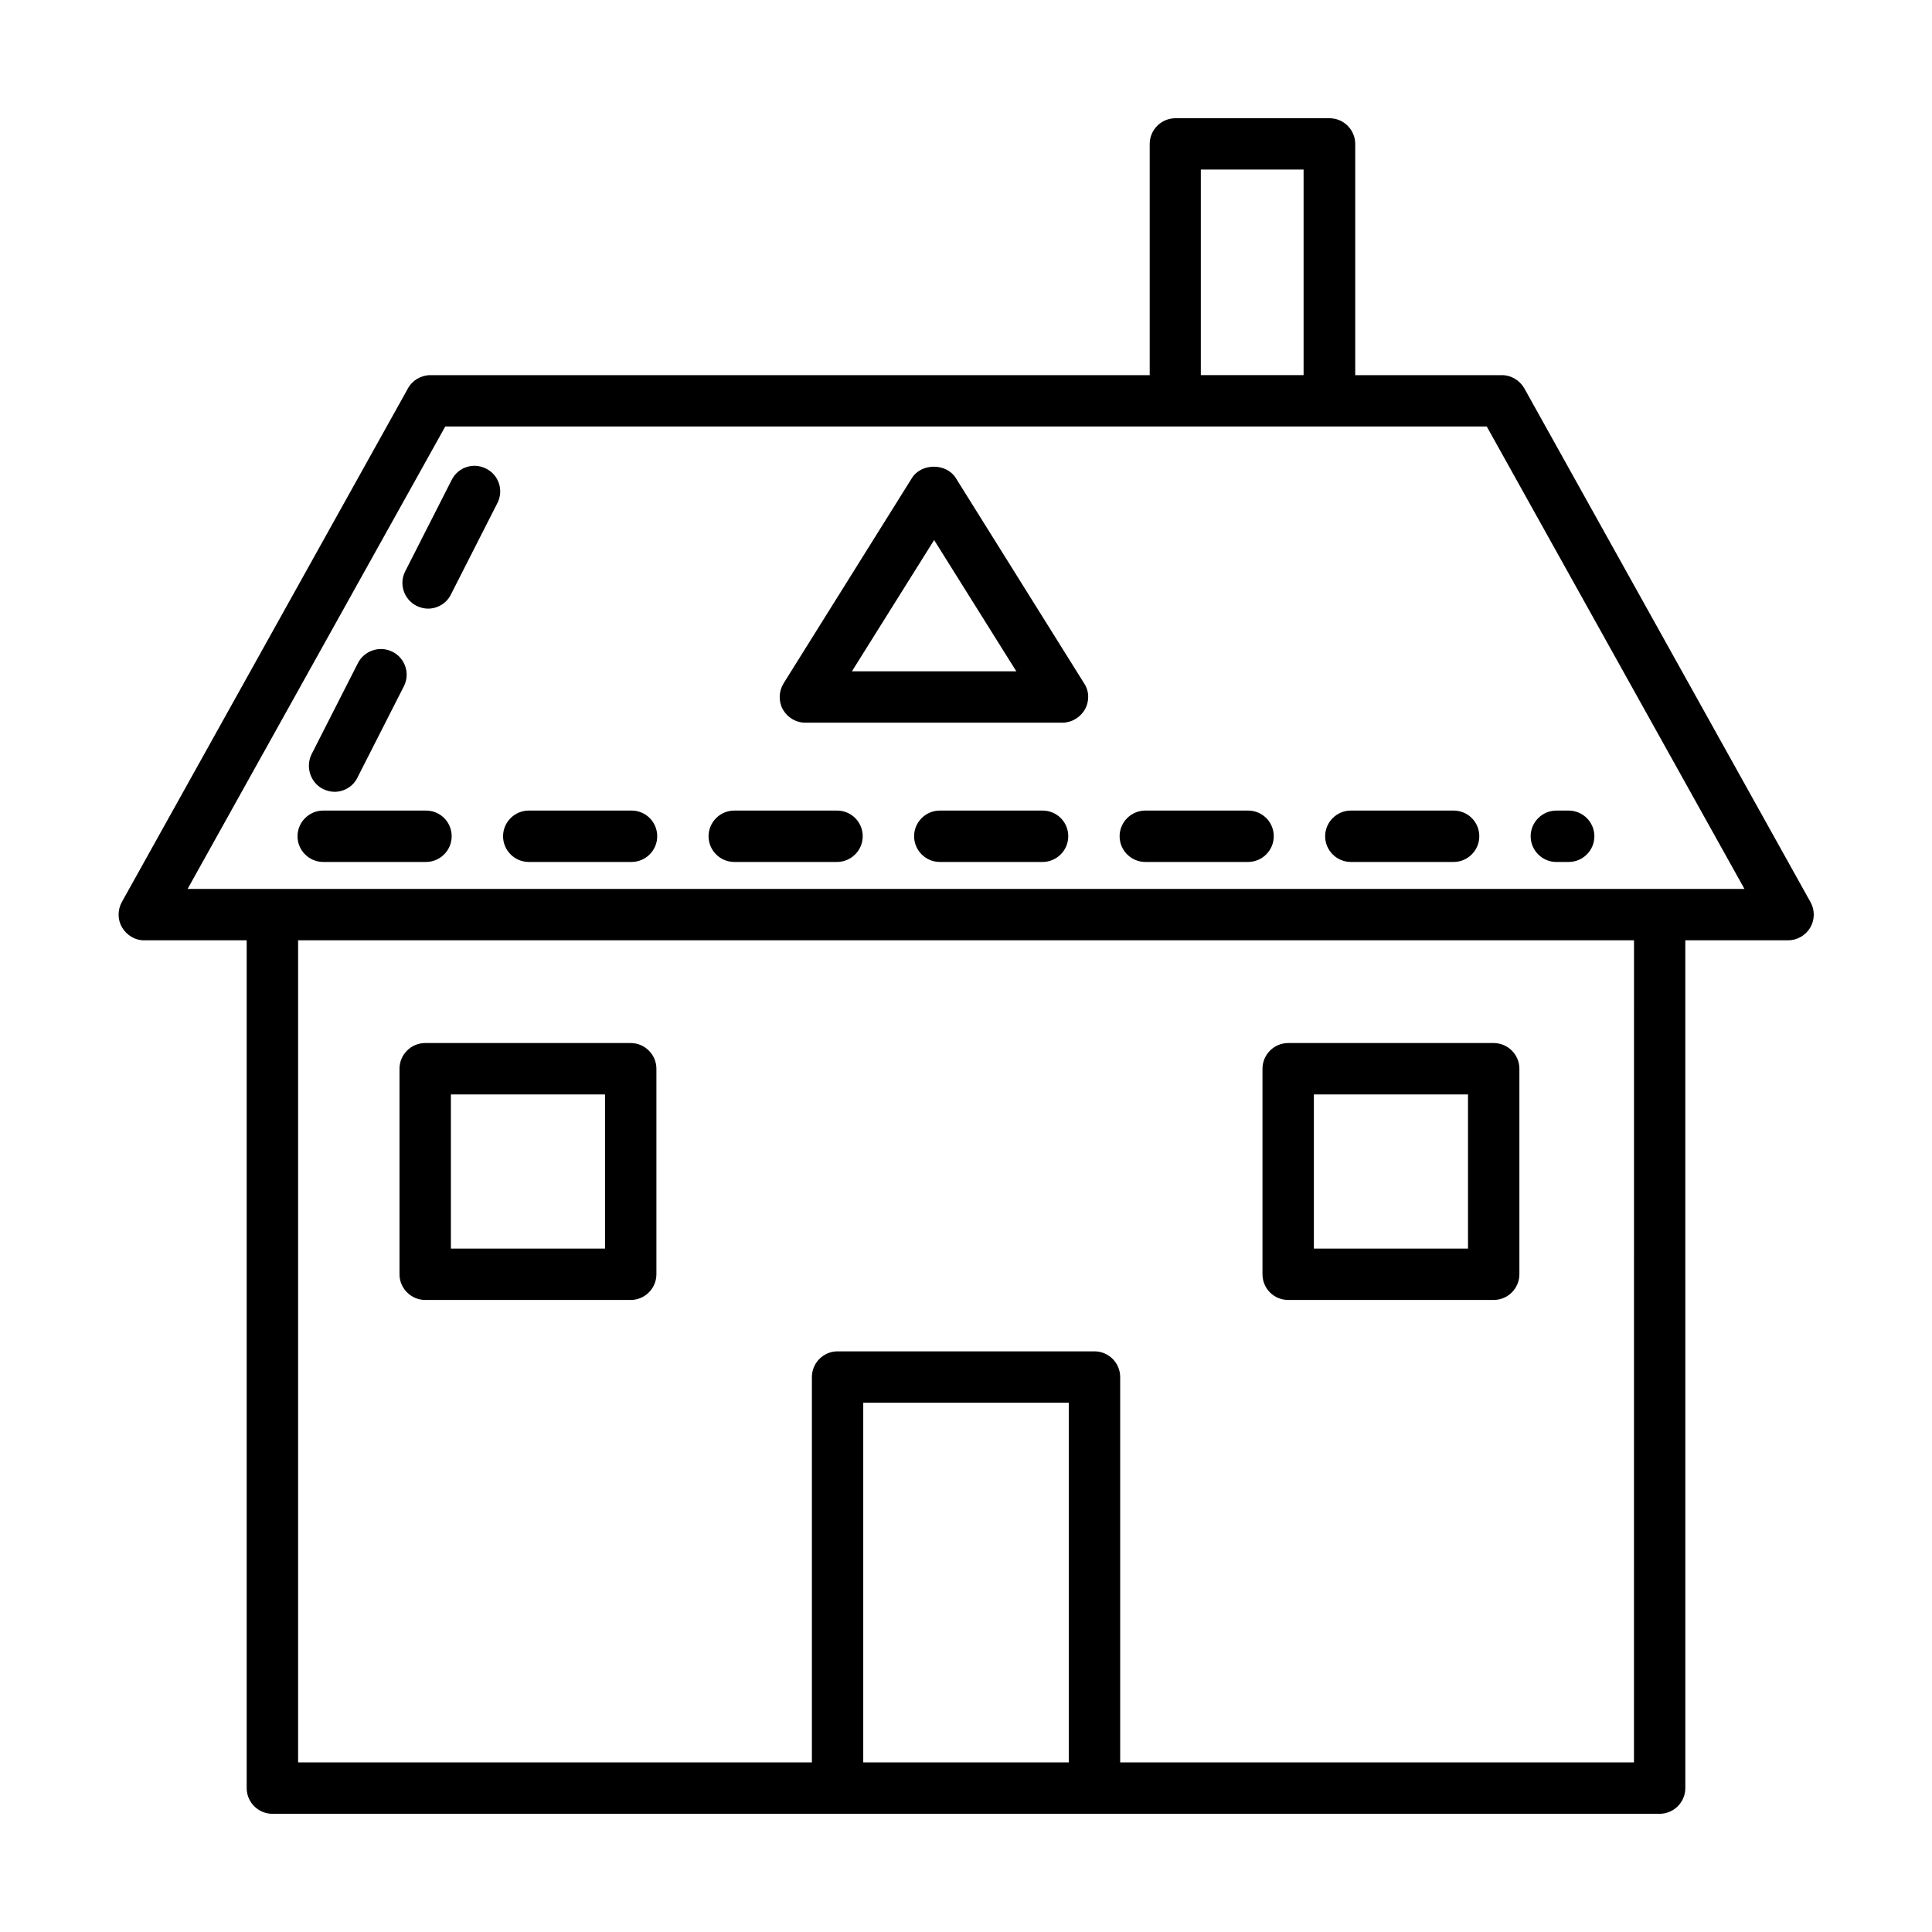
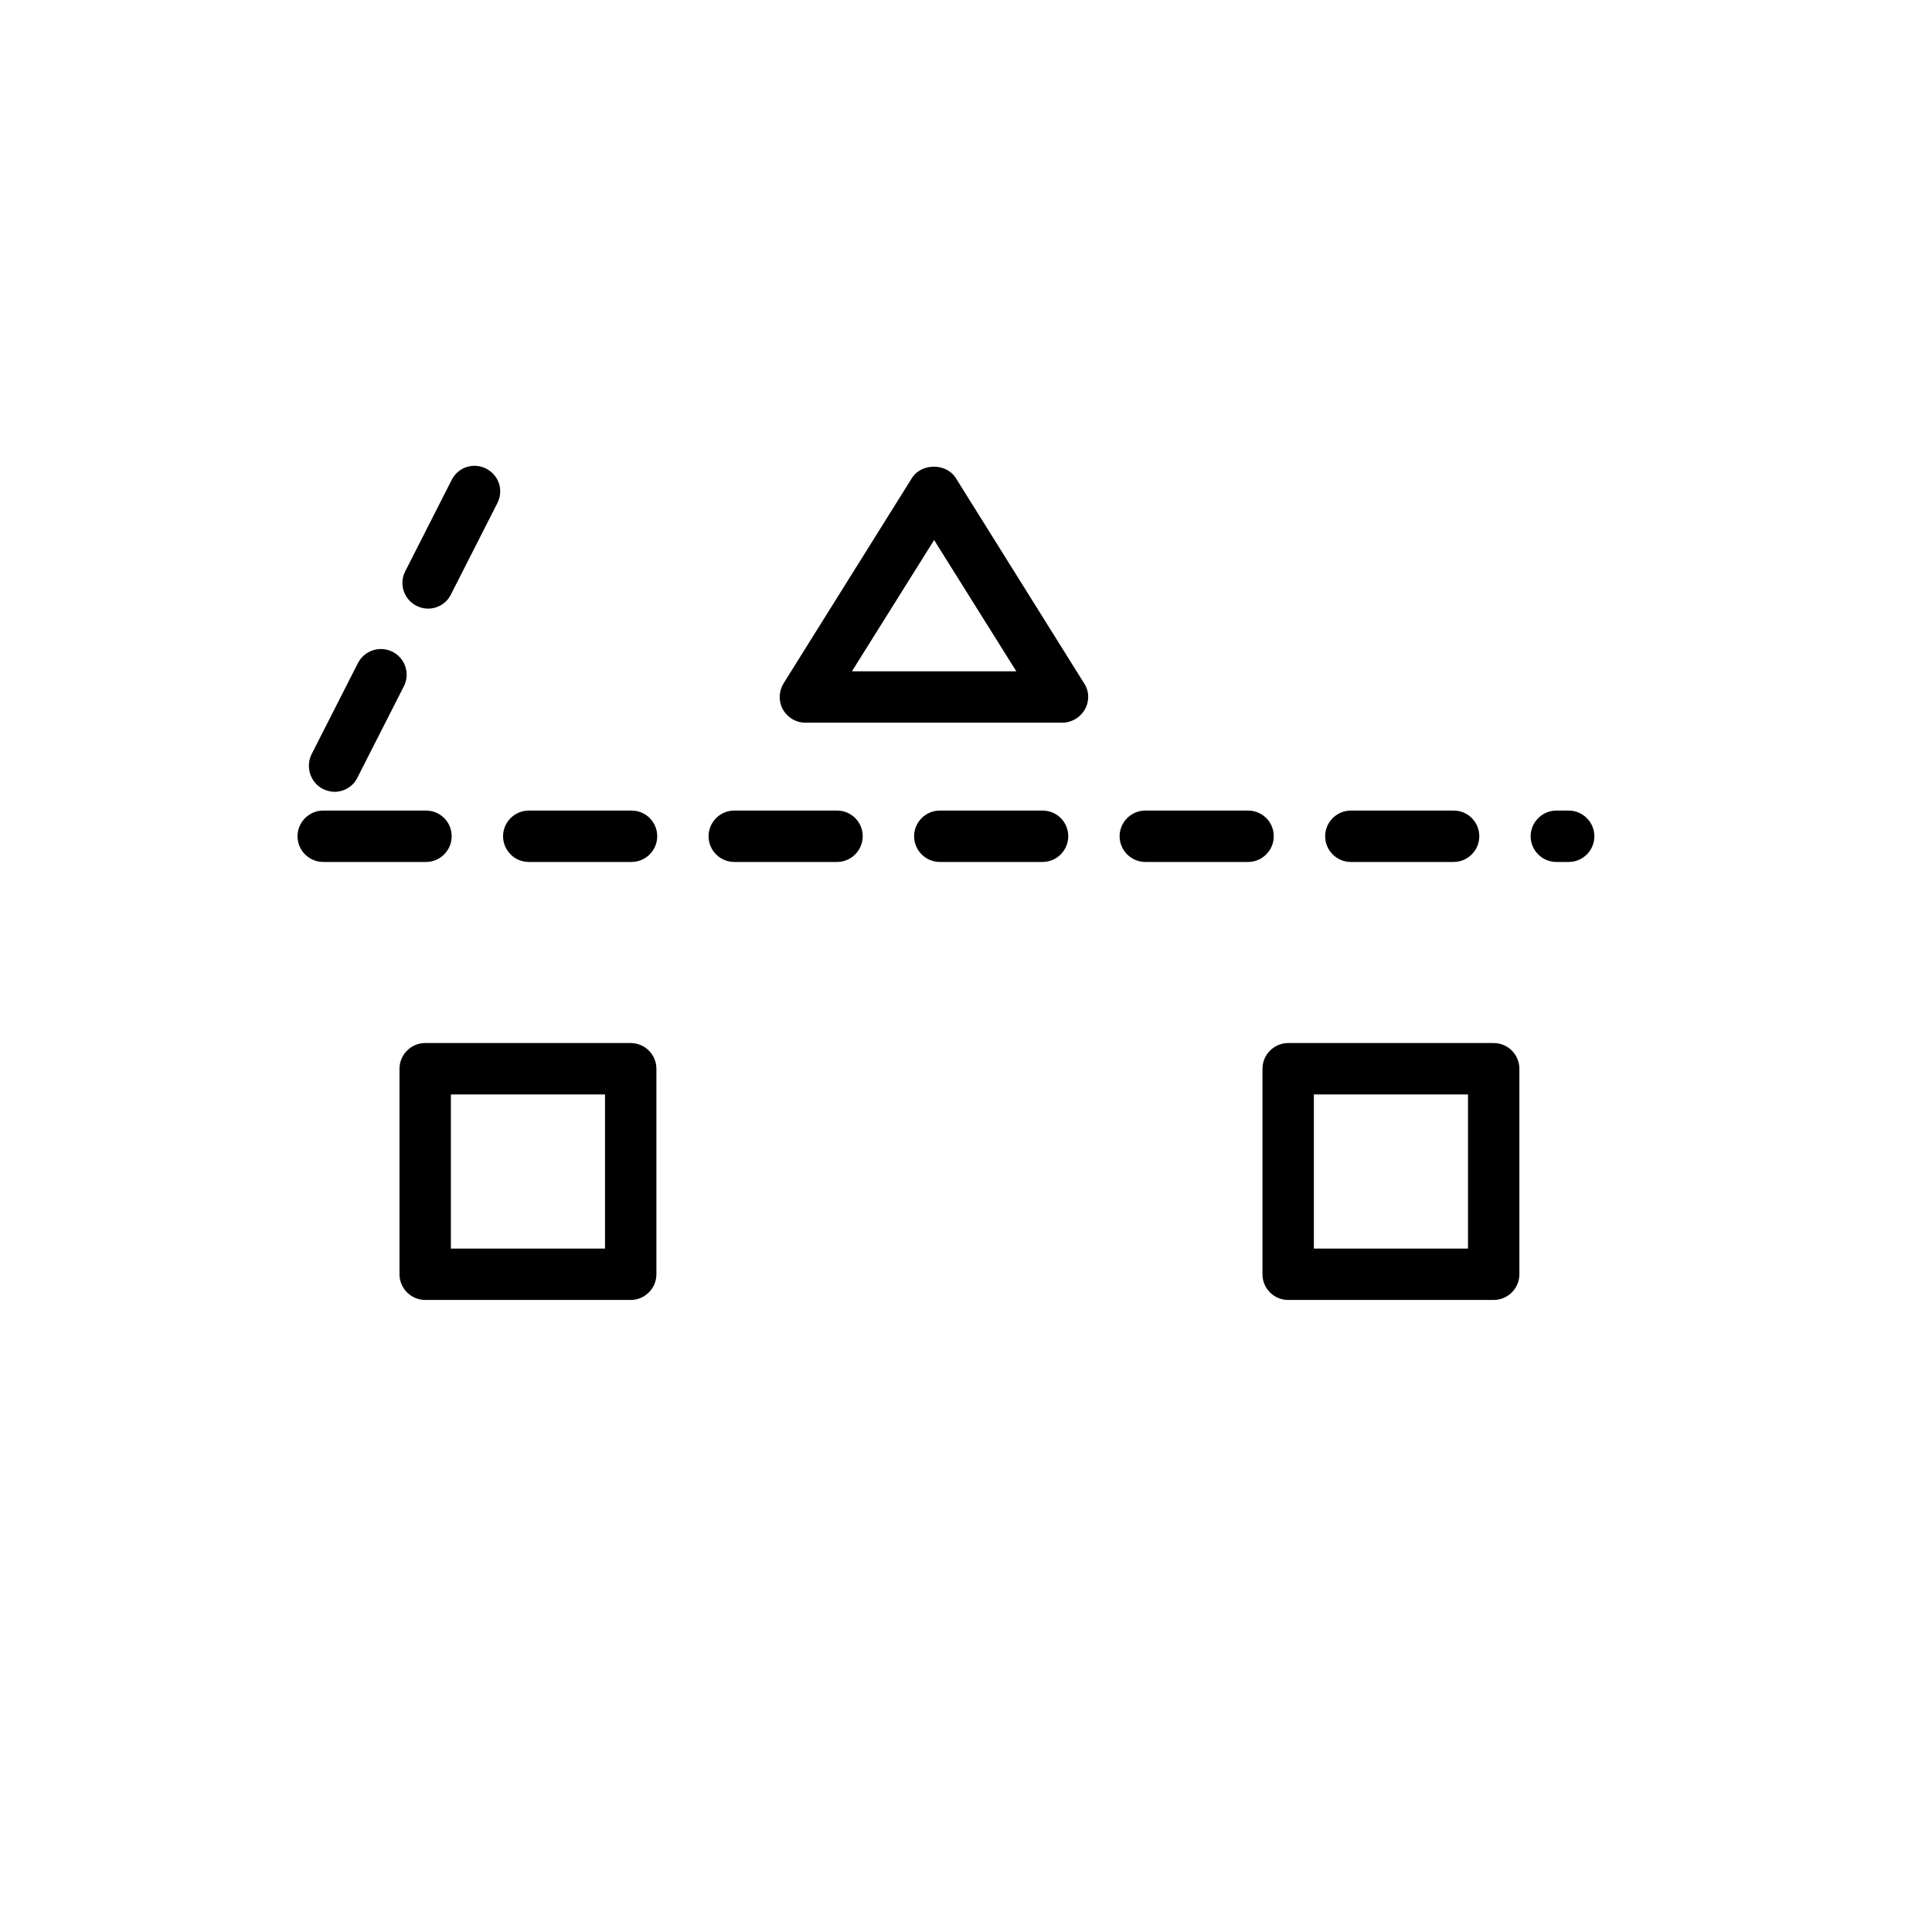
<svg xmlns="http://www.w3.org/2000/svg" fill="#000000" width="800px" height="800px" version="1.1" viewBox="144 144 512 512">
  <g>
-     <path d="m623.79 383.05-75.844-136.16c-1.227-2.113-3.473-3.473-5.922-3.473h-38.875v-61.273c0-3.746-3.062-6.809-6.809-6.809h-40.848c-3.746 0-6.809 3.062-6.809 6.809v61.273h-190.63c-2.449 0-4.766 1.363-5.922 3.473l-75.844 136.16c-1.156 2.109-1.156 4.699 0.066 6.738 1.223 2.043 3.402 3.406 5.785 3.406h27.234v224.67c0 3.746 3.062 6.809 6.809 6.809h367.64c3.746 0 6.809-3.062 6.809-6.809l-0.004-224.67h27.234c2.383 0 4.629-1.293 5.856-3.336 1.223-2.043 1.293-4.699 0.066-6.809zm-161.56-194.11h27.234v54.465h-27.234zm-89.461 422.11v-95.316h54.465v95.316zm204.25 0h-136.16v-102.12c0-3.746-3.062-6.809-6.809-6.809h-68.082c-3.746 0-6.809 3.062-6.809 6.809v102.12h-136.16v-217.86h354.03zm6.809-231.48h-390.11l68.285-122.55h276l68.293 122.55z" />
    <path d="m485.38 488.5h54.465c3.746 0 6.809-3.062 6.809-6.809v-54.465c0-3.746-3.062-6.809-6.809-6.809h-54.465c-3.746 0-6.809 3.062-6.809 6.809v54.465c0 3.746 2.996 6.809 6.809 6.809zm6.809-54.465h40.848v40.848h-40.848z" />
    <path d="m256.68 488.5h54.465c3.746 0 6.809-3.062 6.809-6.809v-54.465c0-3.746-3.062-6.809-6.809-6.809h-54.465c-3.746 0-6.809 3.062-6.809 6.809v54.465c0 3.746 3.066 6.809 6.809 6.809zm6.809-54.465h40.848v40.848h-40.848z" />
    <path d="m397.27 270.64c-2.519-3.949-9.055-3.949-11.574 0l-34.043 54.465c-1.293 2.109-1.363 4.766-0.203 6.875 1.227 2.18 3.473 3.539 5.992 3.539h68.082c2.449 0 4.766-1.363 5.992-3.539 1.227-2.18 1.156-4.832-0.203-6.875zm-27.504 51.266 21.785-34.789 21.785 34.789z" />
    <path d="m556.45 372.43h3.269c3.746 0 6.809-3.062 6.809-6.809 0-3.746-3.062-6.809-6.809-6.809h-3.269c-3.746 0-6.809 3.062-6.809 6.809 0 3.746 3.062 6.809 6.809 6.809z" />
    <path d="m529.22 358.81h-27.234c-3.746 0-6.809 3.062-6.809 6.809 0 3.746 3.062 6.809 6.809 6.809h27.234c3.746 0 6.809-3.062 6.809-6.809 0-3.746-2.996-6.809-6.809-6.809z" />
    <path d="m272.82 268.19c-3.336-1.703-7.422-0.41-9.121 2.996l-12.324 24.238c-1.703 3.336-0.34 7.422 2.996 9.121 0.953 0.477 2.043 0.75 3.062 0.75 2.449 0 4.902-1.363 6.059-3.746l12.324-24.238c1.703-3.336 0.41-7.418-2.996-9.121z" />
    <path d="m420.29 358.81h-27.234c-3.746 0-6.809 3.062-6.809 6.809 0 3.746 3.062 6.809 6.809 6.809h27.234c3.746 0 6.809-3.062 6.809-6.809 0-3.746-2.992-6.809-6.809-6.809z" />
    <path d="m229.59 353.09c1.02 0.477 2.043 0.75 3.062 0.75 2.449 0 4.902-1.363 6.059-3.746l12.324-24.238c1.703-3.336 0.34-7.422-2.996-9.121-3.402-1.703-7.488-0.34-9.191 2.996l-12.324 24.238c-1.566 3.336-0.27 7.418 3.066 9.121z" />
    <path d="m474.75 358.81h-27.234c-3.746 0-6.809 3.062-6.809 6.809 0 3.746 3.062 6.809 6.809 6.809h27.234c3.746 0 6.809-3.062 6.809-6.809 0-3.746-2.996-6.809-6.809-6.809z" />
    <path d="m365.82 358.81h-27.234c-3.746 0-6.809 3.062-6.809 6.809 0 3.746 3.062 6.809 6.809 6.809h27.234c3.746 0 6.809-3.062 6.809-6.809 0-3.746-2.996-6.809-6.809-6.809z" />
    <path d="m256.89 358.81h-27.234c-3.746 0-6.809 3.062-6.809 6.809 0 3.746 3.062 6.809 6.809 6.809h27.234c3.746 0 6.809-3.062 6.809-6.809 0-3.746-2.996-6.809-6.809-6.809z" />
    <path d="m311.36 358.81h-27.234c-3.746 0-6.809 3.062-6.809 6.809 0 3.746 3.062 6.809 6.809 6.809h27.234c3.746 0 6.809-3.062 6.809-6.809 0-3.746-2.996-6.809-6.809-6.809z" />
  </g>
</svg>